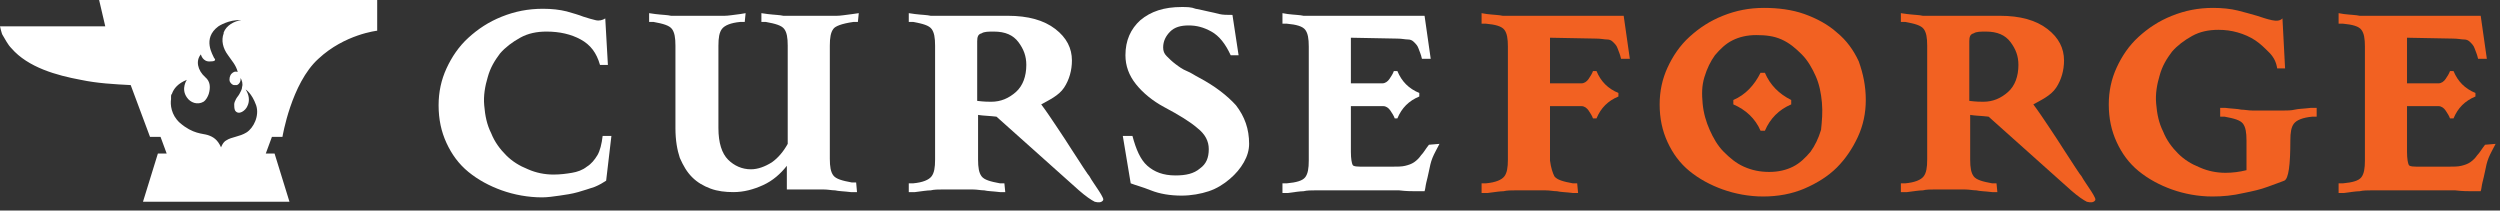
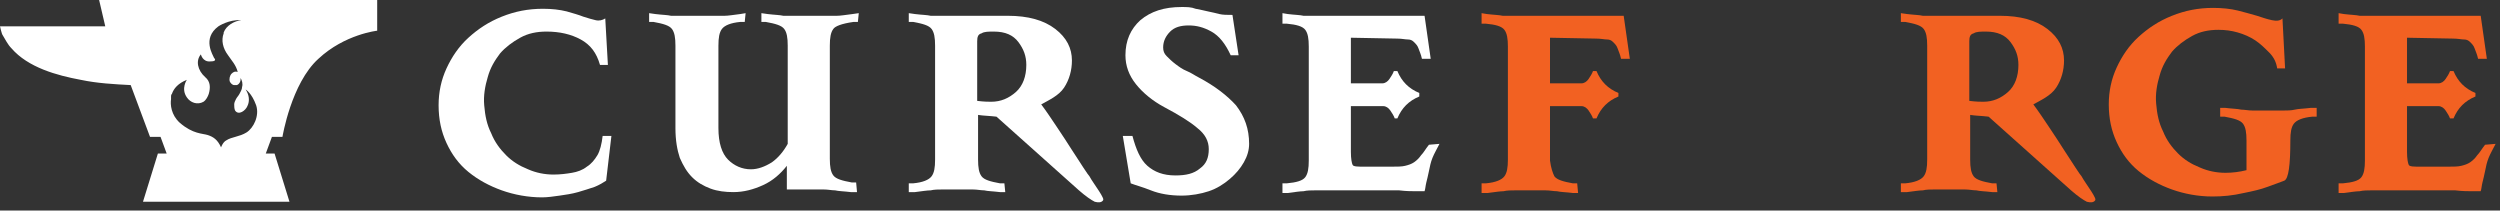
<svg xmlns="http://www.w3.org/2000/svg" width="285px" height="24px" viewBox="0 0 285 24" version="1.1">
  <rect x="0" y="0" width="285" height="24" fill="#333333" stroke="none" />
  <title>logo</title>
  <desc>Created with Sketch.</desc>
  <defs />
  <g id="Page-1" stroke="none" stroke-width="1" fill="none" fill-rule="evenodd">
    <g id="curseforge-home" transform="translate(-360, -26)" fill-rule="nonzero">
      <g id="top-nav" transform="translate(0, -2)">
        <g id="logo" transform="translate(360, 28)">
          <path d="M11.3,0 L12,3 C8.5,3 0,3 0,3 C0,3 0.2,3.9 0.3,4 C0.6,4.5 0.9,5.1 1.3,5.5 C3.2,7.7 6.5,8.6 9.2,9.1 C11.1,9.5 13,9.6 14.9,9.7 L17.1,15.6 L18.3,15.6 L19,17.5 L18,17.5 L16.3,23 L33,23 L31.3,17.5 L30.3,17.5 L31,15.6 L32.2,15.6 C32.2,15.6 33.2,9.5 36.3,6.7 C39.3,3.9 43,3.5 43,3.5 L43,0 L11.3,0 Z M28.1,15.1 C27.3,15.6 26.4,15.6 25.8,16 C25.4,16.2 25.2,16.8 25.2,16.8 C24.8,15.9 24.3,15.6 23.7,15.4 C23.1,15.2 22,15.3 20.5,14 C19.5,13.1 19.4,11.9 19.5,11.3 L19.5,11.2 C19.5,11.1 19.5,11.1 19.5,11 C19.5,10.9 19.5,10.8 19.6,10.7 L19.6,10.7 L19.6,10.7 C19.8,10.1 20.3,9.5 21.3,9.1 C21.3,9.1 20.6,10.1 21.3,11.1 C21.7,11.7 22.5,12 23.2,11.6 C23.5,11.4 23.7,11 23.8,10.7 C24,10 24,9.3 23.4,8.8 C22.5,8 22.3,6.9 22.9,6.2 C22.9,6.2 23.1,7.1 24,7 C24.6,7 24.6,6.8 24.4,6.6 C24.3,6.3 23,4.4 24.9,3 C24.9,3 26.1,2.2 27.5,2.3 C26.7,2.4 25.8,2.9 25.5,3.7 C25.5,3.7 25.5,3.7 25.5,3.8 C25.2,4.6 25.4,5.5 26,6.3 C26.4,6.9 26.9,7.4 27.1,8.2 C26.8,8.1 26.6,8.2 26.4,8.4 C26.2,8.6 26.1,9 26.2,9.3 C26.3,9.5 26.5,9.7 26.7,9.7 C26.8,9.7 26.8,9.7 26.9,9.7 L27,9.7 C27.3,9.6 27.5,9.2 27.4,8.9 C27.6,9.1 27.7,9.6 27.6,9.9 C27.6,10.2 27.4,10.5 27.3,10.7 C27.2,10.9 27,11.1 26.9,11.3 C26.8,11.5 26.7,11.7 26.7,11.9 C26.7,12.1 26.7,12.4 26.8,12.6 C27.2,13.2 28,12.6 28.2,12.1 C28.5,11.5 28.4,10.8 28,10.2 C28,10.2 28.7,10.6 29.2,12 C29.6,13.2 28.9,14.6 28.1,15.1 Z" id="Shape" fill="#FFFFFF" />
          <g id="Group" transform="translate(50, 0)" fill="#FFFFFF">
            <path d="M19.1,20.6 C18.8,20.8 18.3,21.1 17.8,21.3 C17.2,21.5 16.6,21.7 15.9,21.9 C15.2,22.1 14.5,22.2 13.8,22.3 C13.1,22.4 12.4,22.5 11.8,22.5 C10.2,22.5 8.6,22.2 7.2,21.7 C5.8,21.2 4.5,20.5 3.4,19.6 C2.3,18.7 1.5,17.6 0.9,16.3 C0.3,15 -2.84217094e-14,13.6 -2.84217094e-14,12 C-2.84217094e-14,10.5 0.3,9.1 0.9,7.8 C1.5,6.5 2.3,5.3 3.4,4.3 C4.5,3.3 5.7,2.5 7.2,1.9 C8.7,1.3 10.2,1 11.9,1 C12.9,1 13.8,1.1 14.6,1.3 C15.3,1.5 16,1.7 16.5,1.9 C17.1,2.1 17.5,2.2 17.9,2.3 C18.3,2.4 18.7,2.3 19,2.1 L19.3,7.4 L18.4,7.4 C18,6 17.3,5.1 16.2,4.5 C15.1,3.9 13.8,3.6 12.3,3.6 C11.2,3.6 10.2,3.8 9.3,4.3 C8.4,4.8 7.6,5.4 7,6.1 C6.4,6.9 5.9,7.7 5.6,8.8 C5.3,9.8 5.1,10.9 5.2,12 C5.3,13.2 5.5,14.2 6,15.2 C6.4,16.2 7,17 7.7,17.7 C8.4,18.4 9.2,18.9 10.2,19.3 C11.1,19.7 12.1,19.9 13.1,19.9 C13.9,19.9 14.6,19.8 15.2,19.7 C15.8,19.6 16.4,19.4 16.9,19 C17.4,18.7 17.8,18.2 18.1,17.7 C18.4,17.2 18.6,16.4 18.7,15.5 L19.7,15.5 L19.1,20.6 Z" id="Shape" />
            <path d="M37,21.1 C35.9,21.6 34.8,21.9 33.6,21.9 C32.7,21.9 31.8,21.8 31,21.5 C30.2,21.2 29.5,20.8 28.9,20.2 C28.3,19.6 27.9,18.9 27.5,18 C27.2,17.1 27,16 27,14.6 L27,5.2 C27,4.3 26.9,3.7 26.6,3.3 C26.3,2.9 25.6,2.7 24.5,2.5 C24.4,2.5 24.2,2.5 24,2.5 L24,1.5 L24.7,1.6 C25.5,1.7 26.1,1.7 26.5,1.8 C26.9,1.8 27.3,1.8 27.8,1.8 L31.3,1.8 C31.7,1.8 32.2,1.8 32.6,1.8 C33,1.8 33.6,1.7 34.4,1.6 L35,1.5 L34.9,2.5 C34.7,2.5 34.6,2.5 34.4,2.5 C33.3,2.6 32.6,2.9 32.3,3.3 C32,3.7 31.9,4.3 31.9,5.2 L31.9,14.6 C31.9,16.3 32.3,17.5 33,18.2 C33.7,18.9 34.6,19.3 35.6,19.3 C36.4,19.3 37.2,19 38,18.5 C38.7,18 39.3,17.3 39.8,16.4 L39.8,5.2 C39.8,4.3 39.7,3.7 39.4,3.3 C39.1,2.9 38.4,2.7 37.3,2.5 C37.2,2.5 37,2.5 36.8,2.5 L36.8,1.5 L37.5,1.6 C38.3,1.7 38.9,1.7 39.3,1.8 C39.7,1.8 40.1,1.8 40.6,1.8 L44.1,1.8 C44.5,1.8 45,1.8 45.4,1.8 C45.8,1.8 46.4,1.7 47.2,1.6 L47.9,1.5 L47.8,2.5 C47.6,2.5 47.5,2.5 47.3,2.5 C45.9,2.7 45.2,3 45,3.3 C44.7,3.7 44.6,4.3 44.6,5.2 L44.6,18.1 C44.6,19 44.7,19.6 45,20 C45.3,20.4 46,20.6 47.1,20.8 C47.3,20.8 47.4,20.8 47.6,20.8 L47.7,21.9 L47,21.9 C46.2,21.8 45.6,21.8 45.2,21.7 C44.8,21.7 44.4,21.6 43.9,21.6 L39.7,21.6 L39.7,18.9 C39,19.8 38.1,20.6 37,21.1 Z" id="Shape" />
            <path d="M68.7,11.9 C69.3,12.7 69.9,13.6 70.5,14.5 C71.1,15.4 71.7,16.3 72.2,17.1 C72.7,17.9 73.2,18.6 73.5,19.1 C73.9,19.7 74.1,20 74.2,20.1 C74.3,20.3 74.5,20.6 74.7,20.9 C74.9,21.2 75.1,21.5 75.3,21.8 C75.5,22.1 75.6,22.3 75.7,22.5 C75.8,22.7 75.8,22.8 75.7,22.9 C75.5,23.1 75.2,23.1 74.8,23 C74.4,22.8 73.8,22.4 73,21.7 L63.6,13.3 C62.8,13.2 62.1,13.2 61.5,13.1 L61.5,18.2 C61.5,19.1 61.6,19.7 61.9,20.1 C62.2,20.5 62.9,20.7 64,20.9 C64.2,20.9 64.3,20.9 64.5,20.9 L64.6,21.9 L64,21.9 C63.2,21.8 62.6,21.8 62.2,21.7 C61.8,21.7 61.4,21.6 60.9,21.6 L57.4,21.6 C57,21.6 56.5,21.6 56.1,21.7 C55.7,21.7 55.1,21.8 54.3,21.9 L53.6,21.9 L53.6,20.9 C53.8,20.9 54,20.9 54.1,20.9 C55.2,20.8 55.9,20.5 56.2,20.1 C56.5,19.7 56.6,19.1 56.6,18.2 L56.6,5.2 C56.6,4.3 56.5,3.7 56.2,3.3 C55.9,2.9 55.2,2.7 54.1,2.5 C54,2.5 53.8,2.5 53.6,2.5 L53.6,1.5 L54.3,1.6 C55.1,1.7 55.7,1.7 56.1,1.8 C56.5,1.8 56.8,1.8 57,1.8 C57.2,1.8 57.6,1.8 58.3,1.8 C58.9,1.8 59.6,1.8 60.5,1.8 C61.3,1.8 62.1,1.8 63,1.8 C63.8,1.8 64.5,1.8 64.9,1.8 C67.2,1.8 69,2.3 70.3,3.3 C71.6,4.3 72.2,5.5 72.2,6.9 C72.2,8 71.9,9.1 71.3,10 C70.7,10.9 69.6,11.4 68.7,11.9 Z M63,11.6 C64.1,11.6 65,11.2 65.8,10.5 C66.6,9.8 67,8.7 67,7.4 C67,6.4 66.7,5.6 66.1,4.8 C65.5,4 64.6,3.6 63.3,3.6 C62.7,3.6 62.2,3.6 61.9,3.8 C61.5,3.9 61.4,4.2 61.4,4.7 L61.4,11.5 C62.2,11.6 62.7,11.6 63,11.6 Z" id="Shape" />
            <path d="M92.4,16.4 C92.4,17.1 92.2,17.8 91.8,18.5 C91.4,19.2 90.9,19.8 90.2,20.4 C89.5,21 88.7,21.5 87.8,21.8 C86.9,22.1 85.8,22.3 84.7,22.3 C83.4,22.3 82.2,22.1 81.2,21.7 C80.2,21.3 79.4,21.1 78.9,20.9 L78,15.5 L79.1,15.5 C79.5,17 80,18.2 80.8,18.9 C81.6,19.6 82.6,20 84,20 C85.2,20 86.1,19.8 86.8,19.2 C87.5,18.7 87.8,18 87.8,17 C87.8,16.1 87.4,15.3 86.5,14.6 C85.7,13.9 84.4,13.1 82.7,12.2 C81.4,11.5 80.3,10.6 79.5,9.6 C78.7,8.6 78.3,7.5 78.3,6.3 C78.3,4.6 78.9,3.3 80,2.3 C81.2,1.3 82.7,0.8 84.7,0.8 C85.3,0.8 85.8,0.8 86.3,1 C86.8,1.1 87.3,1.2 87.7,1.3 C88.2,1.4 88.6,1.5 89,1.6 C89.4,1.7 89.9,1.7 90.5,1.7 L91.2,6.3 L90.3,6.3 C89.7,5 89,4.1 88.1,3.6 C87.2,3.1 86.4,2.9 85.5,2.9 C84.6,2.9 83.9,3.1 83.4,3.6 C82.9,4.1 82.6,4.7 82.6,5.4 C82.6,5.8 82.7,6.1 83,6.4 C83.3,6.7 83.6,7 84,7.3 C84.4,7.6 84.8,7.9 85.3,8.1 C85.8,8.3 86.2,8.6 86.6,8.8 C88.5,9.8 89.9,10.9 90.9,12 C91.9,13.3 92.4,14.7 92.4,16.4 Z" id="Shape" />
            <path d="M104,11.9 L104,17.3 C104,18.1 104.1,18.6 104.2,18.8 C104.3,19 104.8,19 105.5,19 C105.6,19 105.8,19 106.1,19 C106.4,19 106.8,19 107.2,19 C107.6,19 107.9,19 108.2,19 L108.7,19 C109.3,19 109.8,19 110.2,18.9 C110.6,18.8 110.9,18.7 111.2,18.5 C111.5,18.3 111.8,18 112,17.7 C112.3,17.4 112.5,17 112.9,16.5 L114.1,16.4 C113.8,17 113.5,17.5 113.3,18 C113.1,18.5 113,19 112.9,19.5 C112.8,20 112.7,20.4 112.6,20.8 C112.5,21.2 112.5,21.5 112.4,21.8 C112.3,21.8 112,21.8 111.5,21.8 C111,21.8 110.3,21.8 109.5,21.7 C108.7,21.7 107.9,21.7 107.3,21.7 L99.9,21.7 C99.5,21.7 99,21.7 98.6,21.8 C98.2,21.8 97.6,21.9 96.8,22 L96.2,22 L96.2,20.9 C96.3,20.9 96.4,20.9 96.5,20.9 C96.6,20.9 96.7,20.9 96.7,20.9 C97.8,20.8 98.5,20.6 98.8,20.2 C99.1,19.8 99.2,19.2 99.2,18.3 L99.2,5.3 C99.2,4.4 99.1,3.8 98.8,3.4 C98.5,3 97.8,2.8 96.7,2.7 C96.6,2.7 96.5,2.7 96.5,2.7 C96.4,2.7 96.3,2.7 96.2,2.7 L96.2,1.5 L96.8,1.6 C97.6,1.7 98.2,1.7 98.6,1.8 C99,1.8 99.4,1.8 99.9,1.8 L112.4,1.8 L113.1,6.7 L112.1,6.7 C112,6.2 111.8,5.8 111.7,5.5 C111.6,5.2 111.4,5 111.2,4.8 C111,4.6 110.8,4.5 110.5,4.5 C110.2,4.5 109.8,4.4 109.3,4.4 L104,4.3 L104,9.5 L107.6,9.5 C107.9,9.5 108.2,9.3 108.4,9 C108.6,8.7 108.8,8.4 108.9,8.1 L109.3,8.1 C109.8,9.3 110.6,10.1 111.8,10.6 L111.8,11 C110.6,11.5 109.8,12.3 109.3,13.5 L109,13.5 C108.9,13.2 108.7,12.9 108.5,12.6 C108.3,12.3 108,12.1 107.7,12.1 L104,12.1 L104,11.9 Z" id="Shape" />
          </g>
          <g id="Group" transform="translate(168, 0)" fill="#F26122">
            <path d="M9.2,20.1 C9.5,20.5 10.2,20.7 11.3,20.9 C11.5,20.9 11.6,20.9 11.8,20.9 L11.9,22 L11.3,22 C10.5,21.9 9.9,21.9 9.5,21.8 C9.1,21.8 8.7,21.7 8.2,21.7 L4.7,21.7 C4.3,21.7 3.8,21.7 3.4,21.8 C3,21.8 2.4,21.9 1.6,22 L0.9,22 L0.9,20.9 C1.1,20.9 1.3,20.9 1.4,20.9 C2.5,20.8 3.2,20.5 3.5,20.1 C3.8,19.7 3.9,19.1 3.9,18.2 L3.9,5.3 C3.9,4.4 3.8,3.8 3.5,3.4 C3.2,3 2.5,2.8 1.4,2.7 C1.3,2.7 1.2,2.7 1.2,2.7 C1.1,2.7 1,2.7 0.9,2.7 L0.9,1.5 L1.5,1.6 C2.3,1.7 2.9,1.7 3.3,1.8 C3.7,1.8 4.1,1.8 4.6,1.8 L17.1,1.8 L17.8,6.7 L16.8,6.7 C16.7,6.2 16.5,5.8 16.4,5.5 C16.3,5.2 16.1,5 15.9,4.8 C15.7,4.6 15.5,4.5 15.2,4.5 C14.9,4.5 14.5,4.4 14,4.4 L8.7,4.3 L8.7,9.5 L12.3,9.5 C12.6,9.5 12.9,9.3 13.1,9 C13.3,8.7 13.5,8.4 13.6,8.1 L14,8.1 C14.5,9.3 15.3,10.1 16.5,10.6 L16.5,11 C15.3,11.5 14.5,12.3 14,13.5 L13.6,13.5 C13.5,13.2 13.3,12.9 13.1,12.6 C12.9,12.3 12.6,12.1 12.3,12.1 L8.7,12.1 L8.7,18.3 C8.8,19.1 9,19.7 9.2,20.1 Z" id="Shape" />
-             <path d="M44.7,11.4 C44.7,12.9 44.4,14.3 43.8,15.6 C43.2,16.9 42.4,18.1 41.4,19.1 C40.4,20.1 39.1,20.9 37.7,21.5 C36.3,22.1 34.7,22.4 33,22.4 C31.4,22.4 29.8,22.1 28.4,21.6 C27,21.1 25.7,20.4 24.6,19.5 C23.5,18.6 22.7,17.5 22.1,16.2 C21.5,14.9 21.2,13.5 21.2,11.9 C21.2,10.4 21.5,9 22.1,7.7 C22.7,6.4 23.5,5.2 24.6,4.2 C25.7,3.2 26.9,2.4 28.4,1.8 C29.9,1.2 31.4,0.9 33.1,0.9 C34.7,0.9 36.3,1.1 37.7,1.6 C39.1,2.1 40.4,2.8 41.4,3.7 C42.5,4.6 43.3,5.7 43.9,7 C44.4,8.4 44.7,9.8 44.7,11.4 Z M39.7,11.7 C39.6,10.6 39.4,9.6 39,8.7 C38.6,7.8 38.1,6.9 37.4,6.2 C36.7,5.5 36,4.9 35.1,4.5 C34.2,4.1 33.3,4 32.2,4 C31.2,4 30.3,4.2 29.5,4.6 C28.7,5 28.1,5.6 27.5,6.3 C27,7 26.6,7.8 26.3,8.8 C26,9.8 26,10.7 26.1,11.8 C26.2,12.9 26.5,13.9 26.9,14.8 C27.3,15.7 27.8,16.6 28.5,17.3 C29.2,18 29.9,18.6 30.8,19 C31.7,19.4 32.6,19.6 33.7,19.6 C34.7,19.6 35.6,19.4 36.4,19 C37.2,18.6 37.8,18 38.4,17.3 C38.9,16.6 39.3,15.8 39.6,14.8 C39.7,13.8 39.8,12.8 39.7,11.7 Z M33.2,14.9 L32.7,14.9 C32.1,13.5 31,12.5 29.6,11.9 L29.6,11.4 C31,10.8 32,9.7 32.7,8.3 L33.2,8.3 C33.8,9.7 34.8,10.7 36.2,11.4 L36.2,11.9 C34.8,12.5 33.8,13.5 33.2,14.9 Z" id="Shape" />
            <path d="M63.8,11.9 C64.4,12.7 65,13.6 65.6,14.5 C66.2,15.4 66.8,16.3 67.3,17.1 C67.8,17.9 68.3,18.6 68.6,19.1 C69,19.7 69.2,20 69.3,20.1 C69.4,20.3 69.6,20.6 69.8,20.9 C70,21.2 70.2,21.5 70.4,21.8 C70.6,22.1 70.7,22.3 70.8,22.5 C70.9,22.7 70.9,22.8 70.8,22.9 C70.6,23.1 70.3,23.1 69.9,23 C69.5,22.8 68.9,22.4 68.1,21.7 L58.7,13.3 C57.9,13.2 57.2,13.2 56.6,13.1 L56.6,18.2 C56.6,19.1 56.7,19.7 57,20.1 C57.3,20.5 58,20.7 59.1,20.9 C59.3,20.9 59.4,20.9 59.6,20.9 L59.7,21.9 L59.1,21.9 C58.3,21.8 57.7,21.8 57.3,21.7 C56.9,21.7 56.5,21.6 56,21.6 L52.5,21.6 C52.1,21.6 51.6,21.6 51.2,21.7 C50.8,21.7 50.2,21.8 49.4,21.9 L48.7,21.9 L48.7,20.9 C48.9,20.9 49.1,20.9 49.2,20.9 C50.3,20.8 51,20.5 51.3,20.1 C51.6,19.7 51.7,19.1 51.7,18.2 L51.7,5.2 C51.7,4.3 51.6,3.7 51.3,3.3 C51,2.9 50.3,2.7 49.2,2.5 C49.1,2.5 48.9,2.5 48.7,2.5 L48.7,1.5 L49.4,1.6 C50.2,1.7 50.8,1.7 51.2,1.8 C51.6,1.8 51.9,1.8 52.1,1.8 C52.3,1.8 52.7,1.8 53.4,1.8 C54,1.8 54.7,1.8 55.6,1.8 C56.4,1.8 57.2,1.8 58.1,1.8 C58.9,1.8 59.6,1.8 60,1.8 C62.3,1.8 64.1,2.3 65.4,3.3 C66.7,4.3 67.3,5.5 67.3,6.9 C67.3,8 67,9.1 66.4,10 C65.8,10.9 64.7,11.4 63.8,11.9 Z M58.1,11.6 C59.2,11.6 60.1,11.2 60.9,10.5 C61.7,9.8 62.1,8.7 62.1,7.4 C62.1,6.4 61.8,5.6 61.2,4.8 C60.6,4 59.7,3.6 58.4,3.6 C57.8,3.6 57.3,3.6 57,3.8 C56.6,3.9 56.5,4.2 56.5,4.7 L56.5,11.5 C57.3,11.6 57.8,11.6 58.1,11.6 Z" id="Shape" />
            <path d="M84.2,22.4 C82.6,22.4 81,22.1 79.6,21.6 C78.2,21.1 76.9,20.4 75.8,19.5 C74.7,18.6 73.9,17.5 73.3,16.2 C72.7,14.9 72.4,13.5 72.4,11.9 C72.4,10.4 72.7,9 73.3,7.7 C73.9,6.4 74.7,5.2 75.8,4.2 C76.9,3.2 78.1,2.4 79.6,1.8 C81.1,1.2 82.6,0.9 84.3,0.9 C85.3,0.9 86.3,1 87.1,1.2 C87.9,1.4 88.6,1.6 89.3,1.8 C89.9,2 90.5,2.2 91,2.3 C91.5,2.4 91.9,2.4 92.2,2.1 L92.5,7.8 L91.6,7.8 C91.5,7.1 91.2,6.5 90.7,6 C90.2,5.5 89.7,5 89.1,4.6 C88.5,4.2 87.8,3.9 87.1,3.7 C86.4,3.5 85.7,3.4 84.9,3.4 C83.8,3.4 82.8,3.6 81.9,4.1 C81,4.6 80.2,5.2 79.6,5.9 C79,6.7 78.5,7.5 78.2,8.6 C77.9,9.6 77.7,10.7 77.8,11.8 C77.9,13 78.1,14 78.6,15 C79,16 79.6,16.8 80.3,17.5 C81,18.2 81.8,18.7 82.8,19.1 C83.7,19.5 84.7,19.7 85.7,19.7 C86.5,19.7 87.3,19.6 88.1,19.4 L88.1,16 C88.1,15.1 88,14.5 87.7,14.1 C87.4,13.7 86.7,13.5 85.6,13.3 C85.4,13.3 85.3,13.3 85.1,13.3 L85.1,12.3 L85.7,12.3 C86.5,12.4 87.1,12.4 87.5,12.5 C87.9,12.5 88.3,12.6 88.8,12.6 L92.3,12.6 C92.7,12.6 93.2,12.6 93.6,12.5 C94,12.4 94.6,12.4 95.4,12.3 L96.1,12.3 L96.1,13.3 C95.9,13.3 95.7,13.3 95.6,13.3 C94.5,13.4 93.8,13.7 93.5,14.1 C93.2,14.5 93.1,15.1 93.1,16 C93.1,18.8 92.9,20.4 92.4,20.6 C91.9,20.8 91.3,21 90.5,21.3 C89.7,21.6 88.8,21.8 87.8,22 C86.5,22.3 85.4,22.4 84.2,22.4 Z" id="Shape" />
            <path d="M106.4,11.9 L106.4,17.3 C106.4,18.1 106.5,18.6 106.6,18.8 C106.7,19 107.2,19 107.9,19 C108,19 108.2,19 108.5,19 C108.8,19 109.2,19 109.6,19 C110,19 110.3,19 110.6,19 L111.1,19 C111.7,19 112.2,19 112.6,18.9 C113,18.8 113.3,18.7 113.6,18.5 C113.9,18.3 114.2,18 114.4,17.7 C114.7,17.4 114.9,17 115.3,16.5 L116.5,16.4 C116.2,17 115.9,17.5 115.7,18 C115.5,18.5 115.4,19 115.3,19.5 C115.2,20 115.1,20.4 115,20.8 C114.9,21.2 114.9,21.5 114.8,21.8 C114.7,21.8 114.4,21.8 113.9,21.8 C113.4,21.8 112.7,21.8 111.9,21.7 C111.1,21.7 110.3,21.7 109.7,21.7 L102.3,21.7 C101.9,21.7 101.4,21.7 101,21.8 C100.6,21.8 100,21.9 99.2,22 L98.6,22 L98.6,20.9 C98.7,20.9 98.8,20.9 98.9,20.9 C99,20.9 99.1,20.9 99.1,20.9 C100.2,20.8 100.9,20.6 101.2,20.2 C101.5,19.8 101.6,19.2 101.6,18.3 L101.6,5.3 C101.6,4.4 101.5,3.8 101.2,3.4 C100.9,3 100.2,2.8 99.1,2.7 C99,2.7 98.9,2.7 98.9,2.7 C98.8,2.7 98.7,2.7 98.6,2.7 L98.6,1.5 L99.2,1.6 C100,1.7 100.6,1.7 101,1.8 C101.4,1.8 101.8,1.8 102.3,1.8 L114.8,1.8 L115.5,6.7 L114.5,6.7 C114.4,6.2 114.2,5.8 114.1,5.5 C114,5.2 113.8,5 113.6,4.8 C113.4,4.6 113.2,4.5 112.9,4.5 C112.6,4.5 112.2,4.4 111.7,4.4 L106.4,4.3 L106.4,9.5 L110,9.5 C110.3,9.5 110.6,9.3 110.8,9 C111,8.7 111.2,8.4 111.3,8.1 L111.7,8.1 C112.2,9.3 113,10.1 114.2,10.6 L114.2,11 C113,11.5 112.2,12.3 111.7,13.5 L111.3,13.5 C111.2,13.2 111,12.9 110.8,12.6 C110.6,12.3 110.3,12.1 110,12.1 L106.4,12.1 L106.4,11.9 L106.4,11.9 Z" id="Shape" />
          </g>
        </g>
      </g>
    </g>
  </g>
</svg>